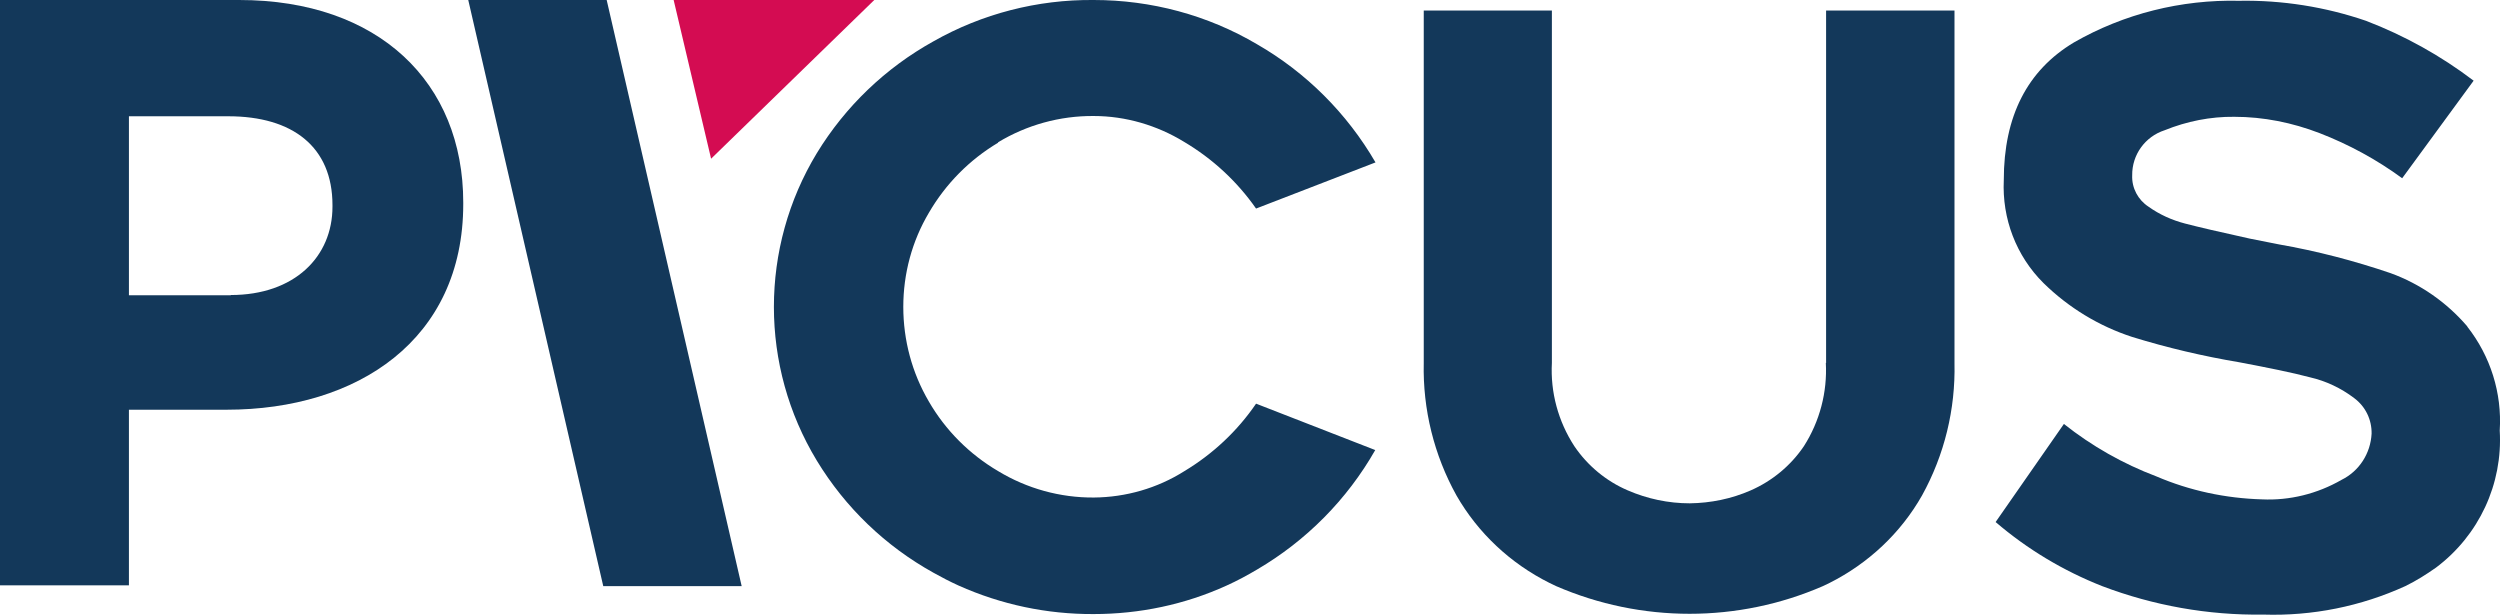
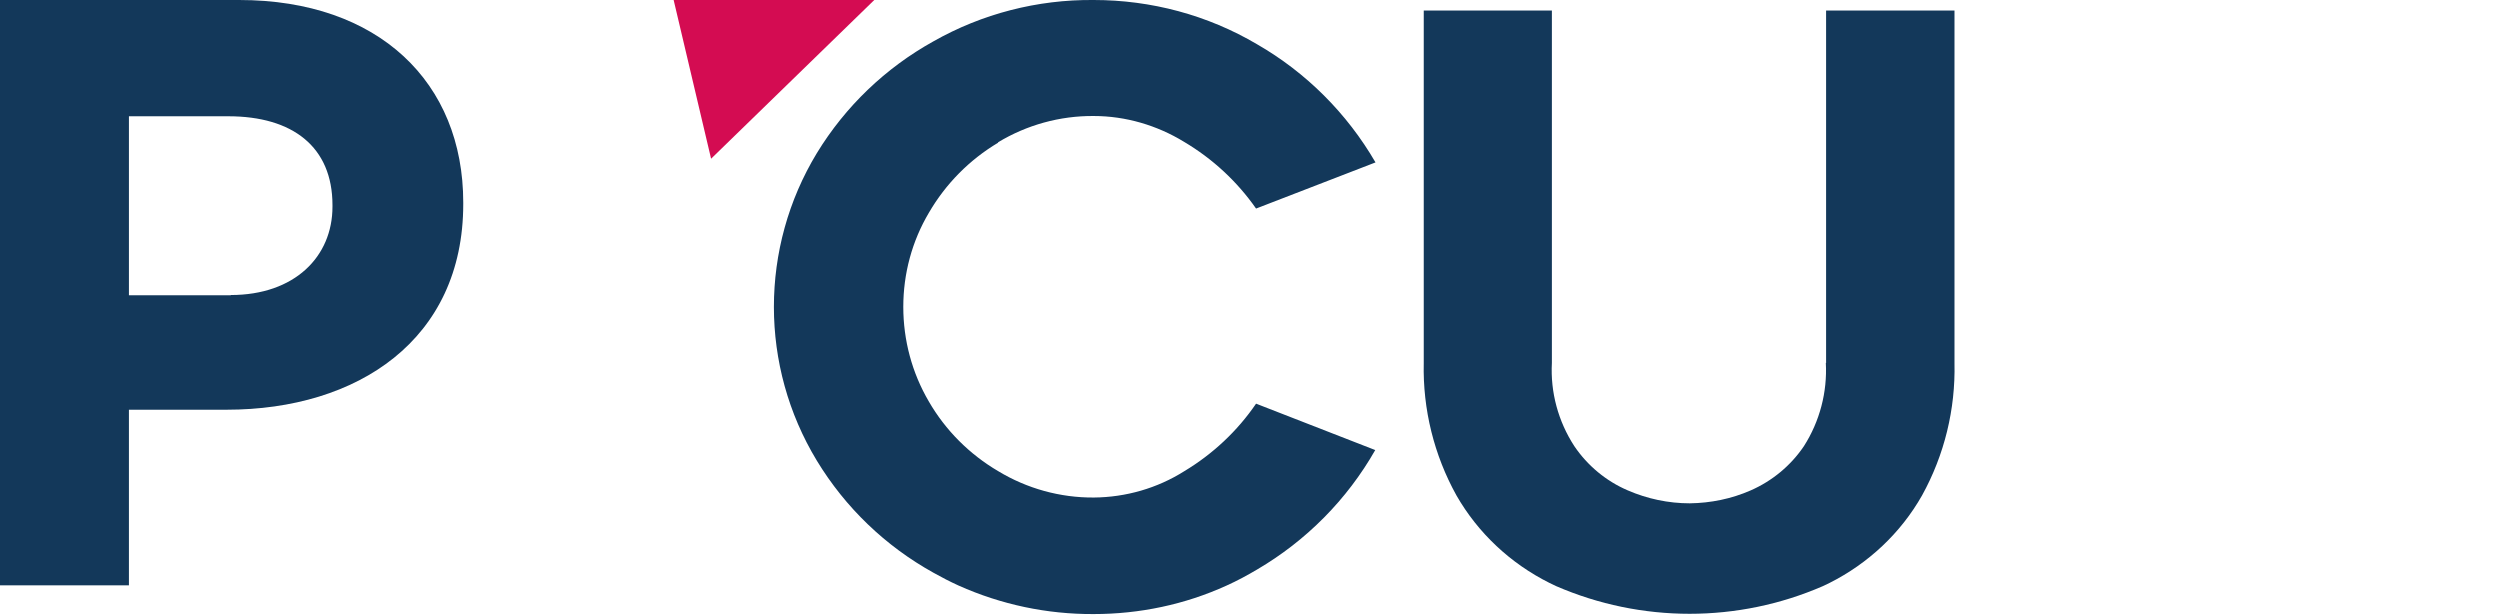
<svg xmlns="http://www.w3.org/2000/svg" id="Capa_2" data-name="Capa 2" viewBox="0 0 94.82 23.32">
  <defs>
    <style>      .cls-1 {        fill: #d40c52;      }      .cls-2 {        fill: none;      }      .cls-3 {        fill: #13385a;      }      .cls-4 {        clip-path: url(#clippath);      }    </style>
    <clipPath id="clippath">
      <rect class="cls-2" y="0" width="94.82" height="23.32" />
    </clipPath>
  </defs>
  <g id="Capa_1-2" data-name="Capa 1">
    <g>
      <polygon class="cls-1" points="25.55 0 26.97 6.02 33.16 0 25.55 0" />
-       <polygon class="cls-3" points="17.76 0 22.88 22.23 28.13 22.23 23.01 0 17.76 0" />
      <g class="cls-4">
        <path class="cls-3" d="M37.85,5.4c1.09-.66,2.35-1.01,3.63-1,1.21,0,2.4.35,3.43.98,1.08.64,2.01,1.5,2.73,2.53l4.53-1.75c-1.08-1.86-2.63-3.41-4.49-4.48C45.8.57,43.66,0,41.48,0c-2.13-.02-4.23.52-6.08,1.57-1.82,1.01-3.34,2.47-4.42,4.24-2.17,3.58-2.17,8.08,0,11.66,1.08,1.78,2.6,3.24,4.42,4.25.32.18.63.34.96.49,1.61.72,3.35,1.09,5.12,1.08,1.74,0,3.46-.36,5.04-1.08.4-.18.79-.39,1.16-.61,1.86-1.09,3.41-2.65,4.48-4.53l-4.52-1.76c-.71,1.04-1.64,1.91-2.72,2.56-1.03.65-2.22.99-3.43,1-1.28.01-2.54-.34-3.63-1-1.09-.64-2-1.55-2.63-2.64-.64-1.09-.97-2.33-.97-3.59,0-1.26.33-2.49.97-3.57.64-1.1,1.54-2.01,2.63-2.66" />
        <path class="cls-3" d="M69.25,13.76c.06,1.11-.23,2.22-.83,3.16-.5.74-1.2,1.32-2.02,1.68-.73.32-1.52.48-2.31.49-.81,0-1.61-.17-2.35-.49-.82-.35-1.53-.94-2.03-1.68-.61-.94-.91-2.04-.85-3.16V.4h-4.86v13.37c-.04,1.75.39,3.49,1.24,5.02.82,1.43,2.05,2.58,3.53,3.32l.25.12c3.23,1.4,6.9,1.4,10.12,0,.08-.04.17-.08.25-.12,1.47-.74,2.7-1.89,3.51-3.32.85-1.54,1.27-3.27,1.23-5.02V.4h-4.87v13.37Z" />
-         <path class="cls-3" d="M93.58,12.38c-.78-.91-1.78-1.61-2.91-2.02-1.38-.47-2.8-.84-4.23-1.09l-1.11-.22c-1.14-.25-1.95-.44-2.45-.57-.5-.13-.97-.34-1.39-.64-.4-.26-.64-.71-.62-1.19-.01-.78.49-1.47,1.23-1.71.84-.34,1.74-.52,2.64-.51,1.11,0,2.2.22,3.24.62,1.11.43,2.16,1,3.13,1.71l2.71-3.7c-1.25-.95-2.62-1.71-4.08-2.27-1.55-.53-3.18-.79-4.82-.76-2.19-.05-4.36.49-6.26,1.58-1.77,1.06-2.66,2.8-2.66,5.22-.07,1.46.47,2.88,1.51,3.91.95.93,2.1,1.63,3.36,2.04,1.33.41,2.69.73,4.06.96,1.11.21,2,.39,2.68.57.61.14,1.18.41,1.68.79.43.32.67.82.66,1.35-.04.75-.47,1.42-1.14,1.75-.92.53-1.97.79-3.02.74-1.38-.04-2.74-.33-4-.87-1.27-.48-2.45-1.15-3.51-1.99l-2.59,3.72c1.2,1.03,2.57,1.85,4.04,2.43,1.95.74,4.02,1.11,6.11,1.08,1.86.06,3.7-.31,5.39-1.08.41-.2.79-.44,1.16-.7,1.63-1.22,2.54-3.17,2.42-5.2.09-1.42-.35-2.82-1.23-3.94" />
        <path class="cls-3" d="M0,0h9.07C14.37,0,17.57,3.13,17.57,7.68v.06c0,5.14-4,7.8-8.98,7.8h-3.7v6.66H0V0ZM8.75,11.19c2.43,0,3.86-1.46,3.86-3.35v-.06c0-2.21-1.51-3.37-3.95-3.37h-3.77v6.79h3.87Z" />
      </g>
    </g>
  </g>
</svg>